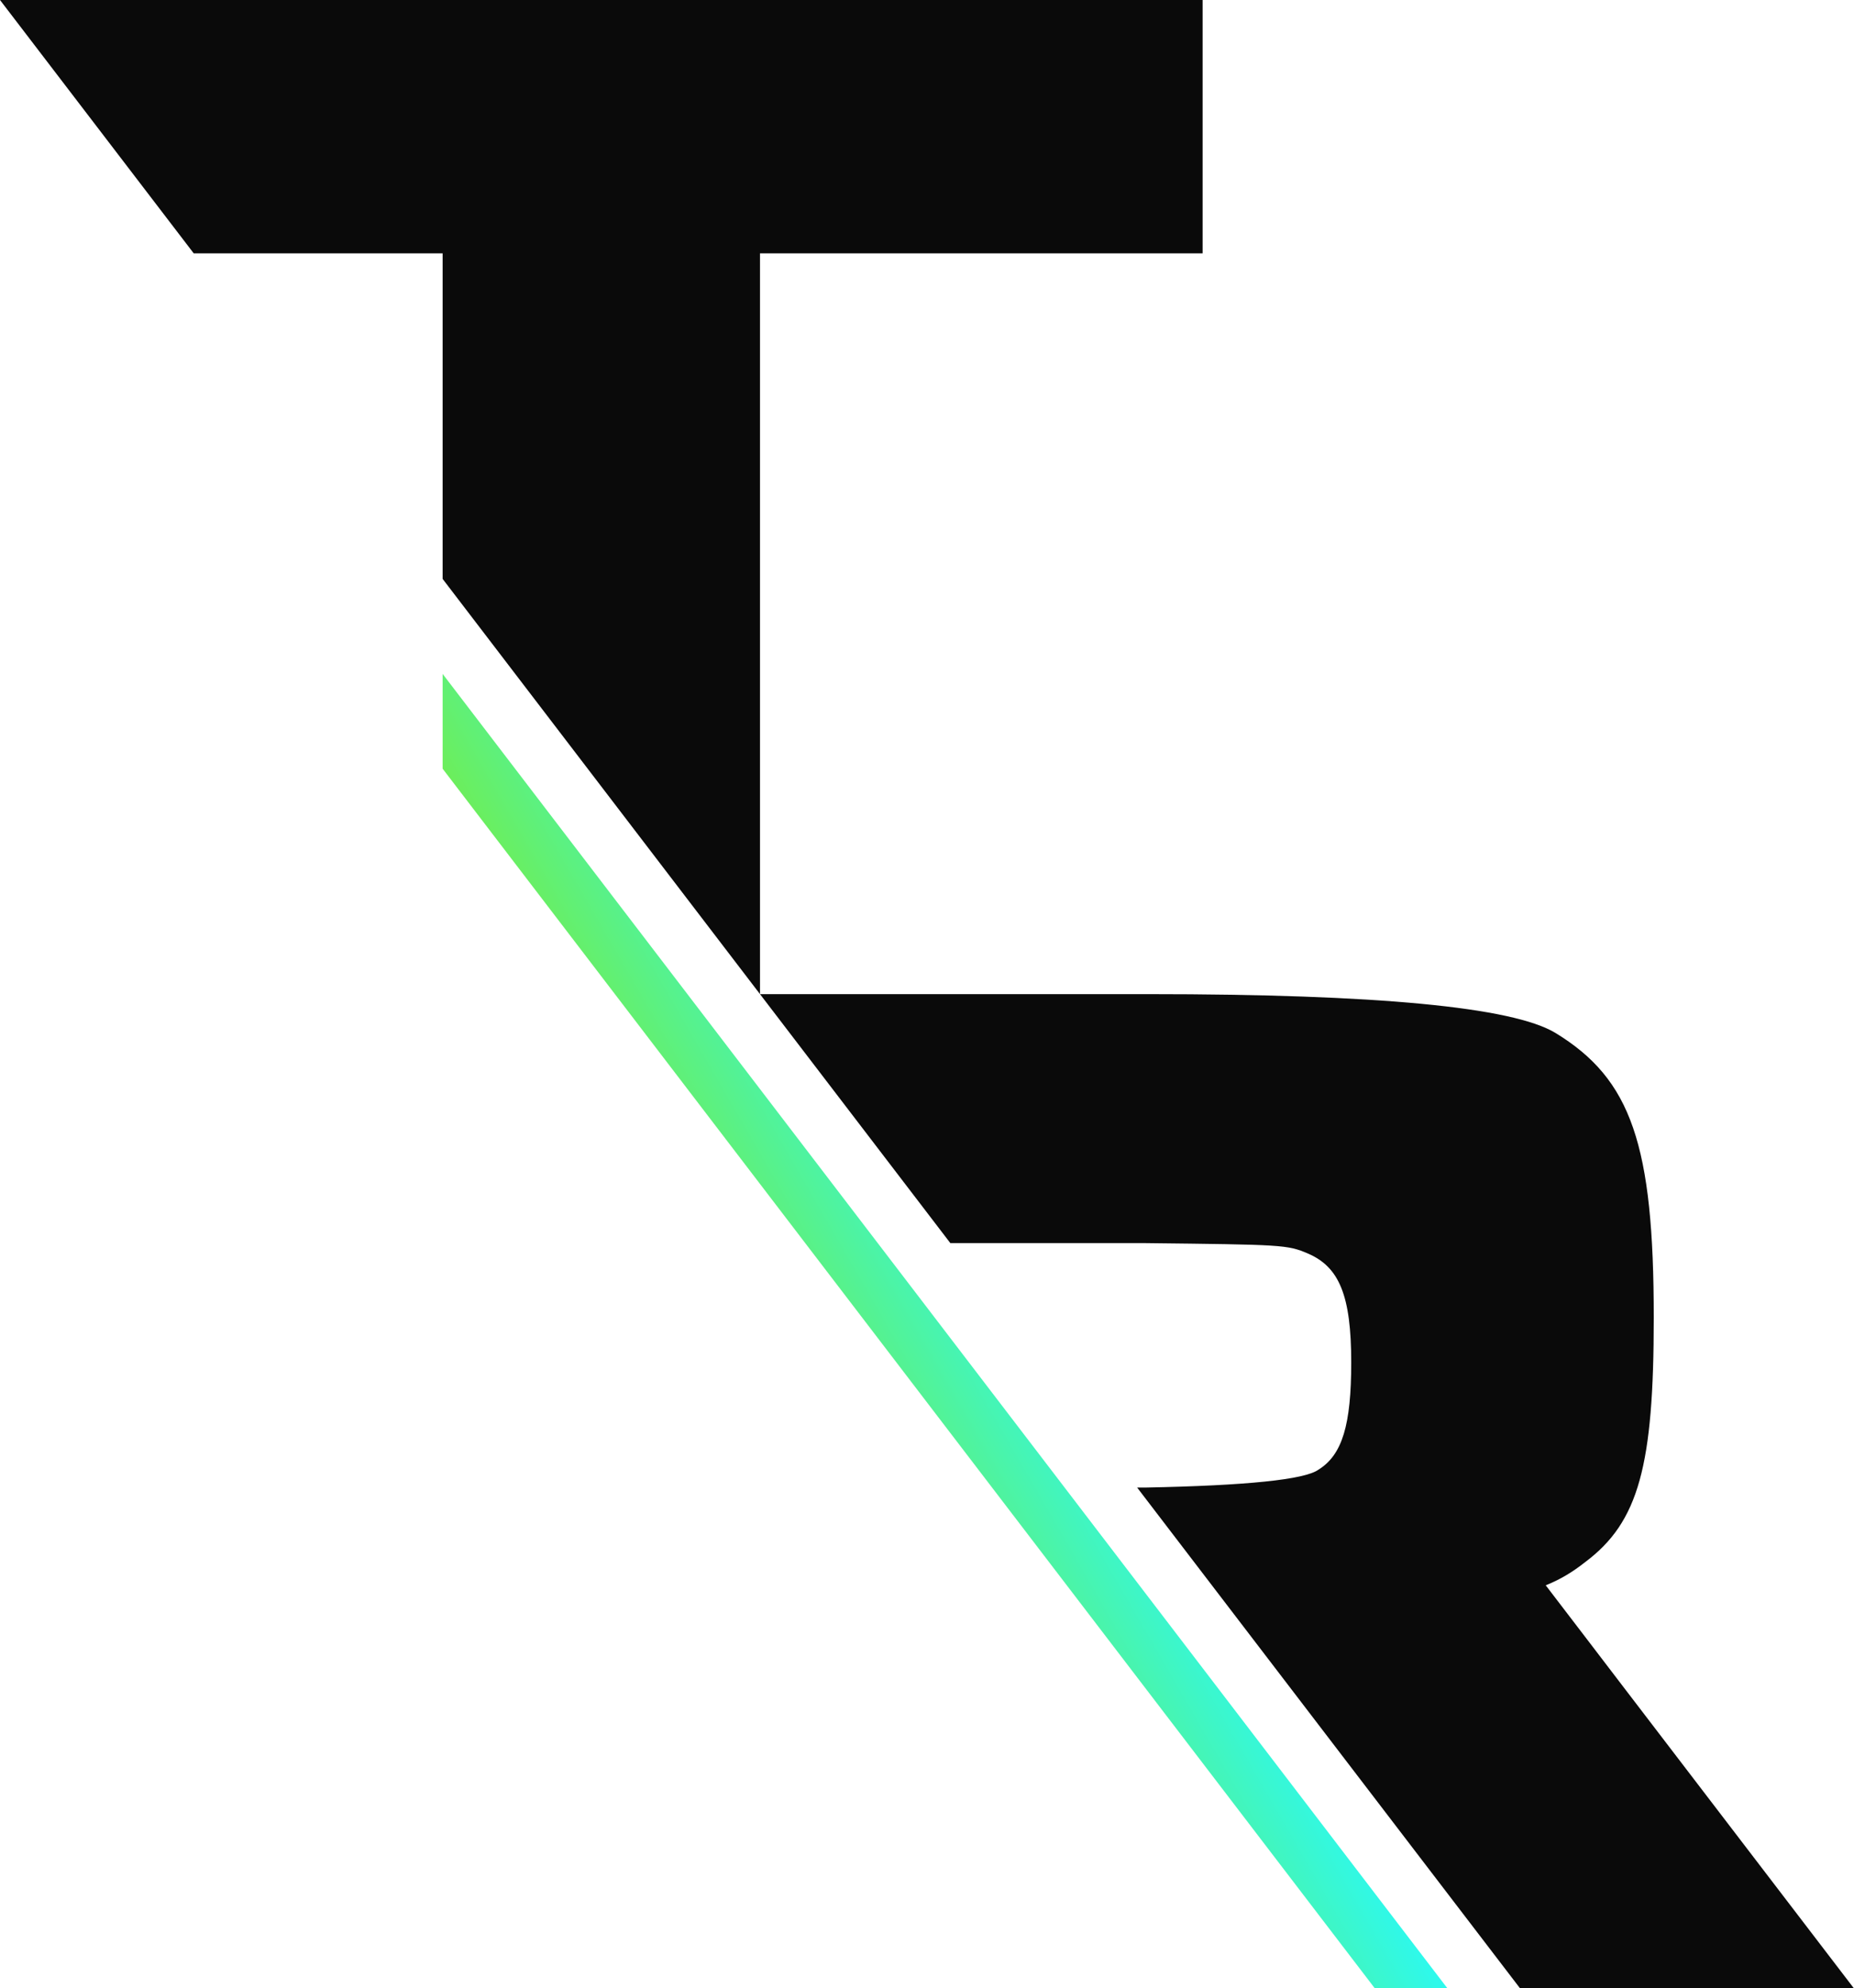
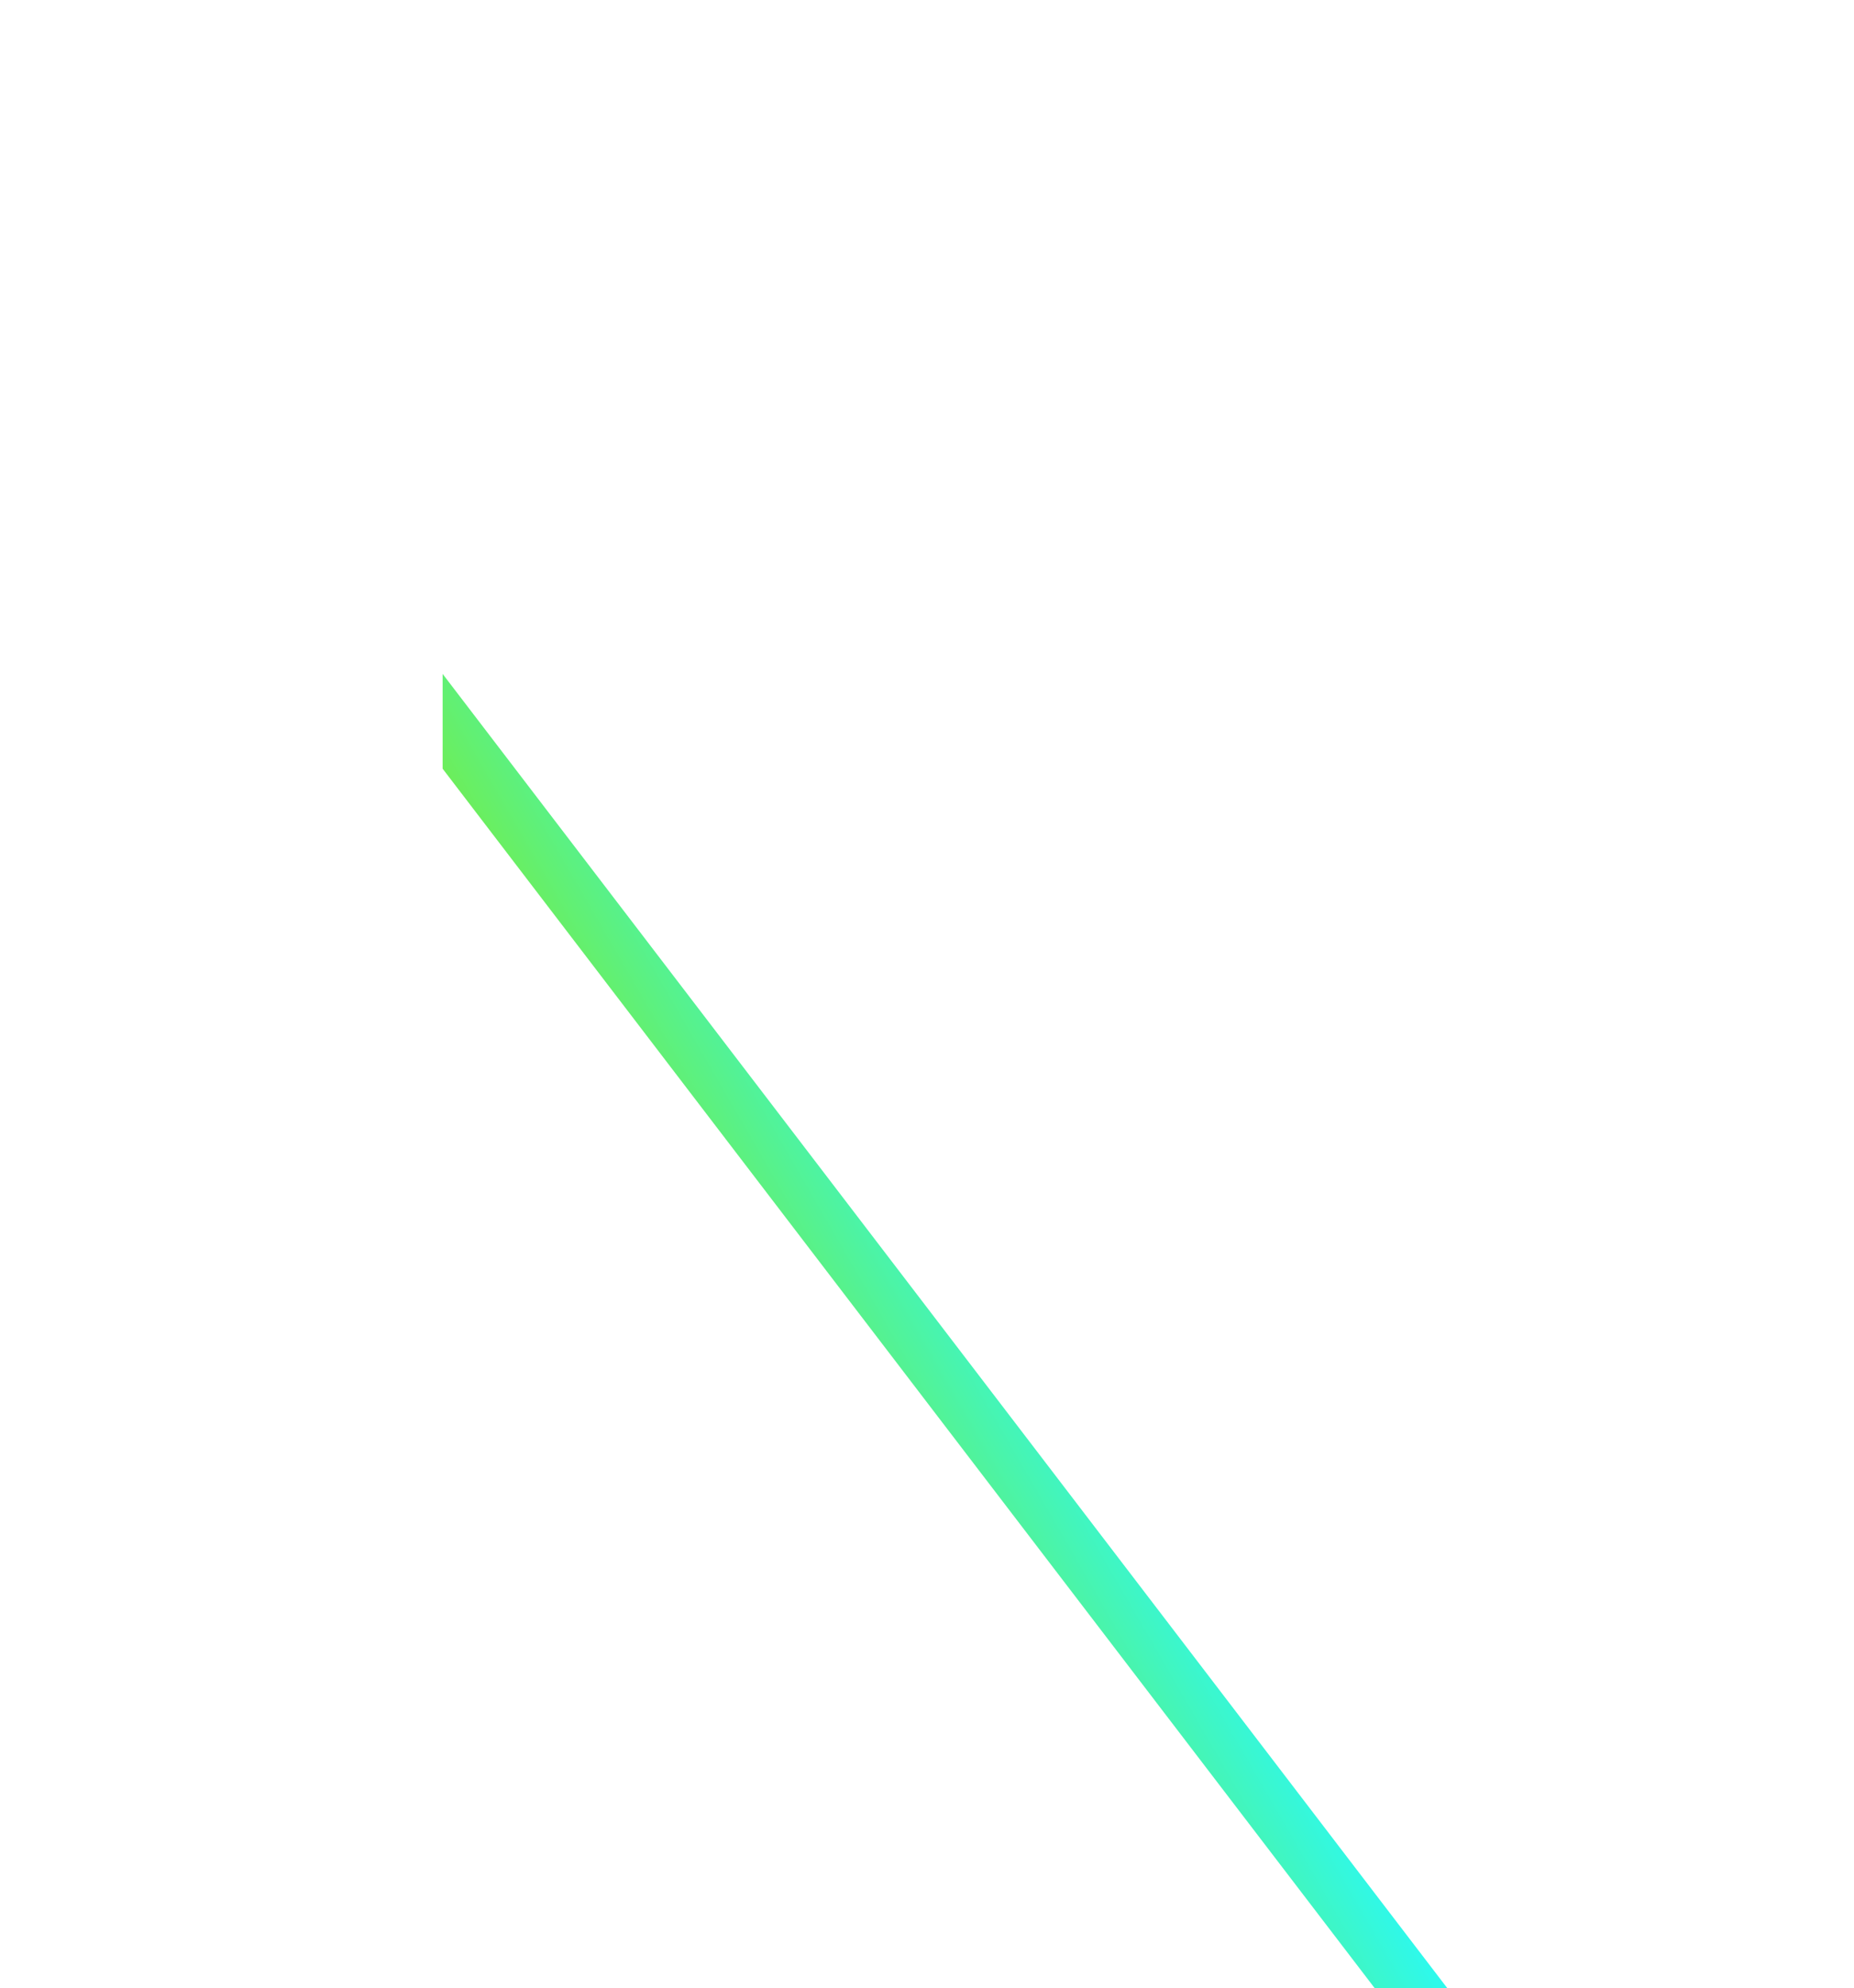
<svg xmlns="http://www.w3.org/2000/svg" id="Layer_2" data-name="Layer 2" viewBox="0 0 93.7 100.46">
  <defs>
    <style>
      .cls-1 {
        fill: #0a0a0a;
      }

      .cls-2 {
        fill: url(#linear-gradient);
      }
    </style>
    <linearGradient id="linear-gradient" x1="41.02" y1="71.15" x2="52.43" y2="64.56" gradientUnits="userSpaceOnUse">
      <stop offset="0" stop-color="#6cee5b" />
      <stop offset="1" stop-color="#2df9ee" />
    </linearGradient>
  </defs>
  <g id="Layer_1-2" data-name="Layer 1">
    <g>
-       <path class="cls-1" d="M0,0l9.79,12.8h12.58v16.45l16.04,20.98h0V12.8h22.37V0H0Z" />
-       <path class="cls-1" d="M93.7,100.46h-16.88l-19.35-25.3h.43q7.68-.15,8.73-.9c1.21-.75,1.66-2.26,1.66-5.42,0-3.39-.61-4.82-2.18-5.5-1.05-.45-1.28-.45-8.21-.53h-9.87l-9.62-12.58h19.64q17.32,0,20.56,1.96c3.84,2.34,4.97,5.65,4.97,14.39,0,7.46-.75,10.32-3.47,12.35-.62.49-1.24.87-1.99,1.17l2.05,2.68h0s1.94,2.54,1.94,2.54l11.59,15.15Z" />
      <polygon class="cls-2" points="73.15 100.46 69.48 100.46 22.37 38.84 22.37 34.05 73.15 100.46" />
    </g>
  </g>
</svg>